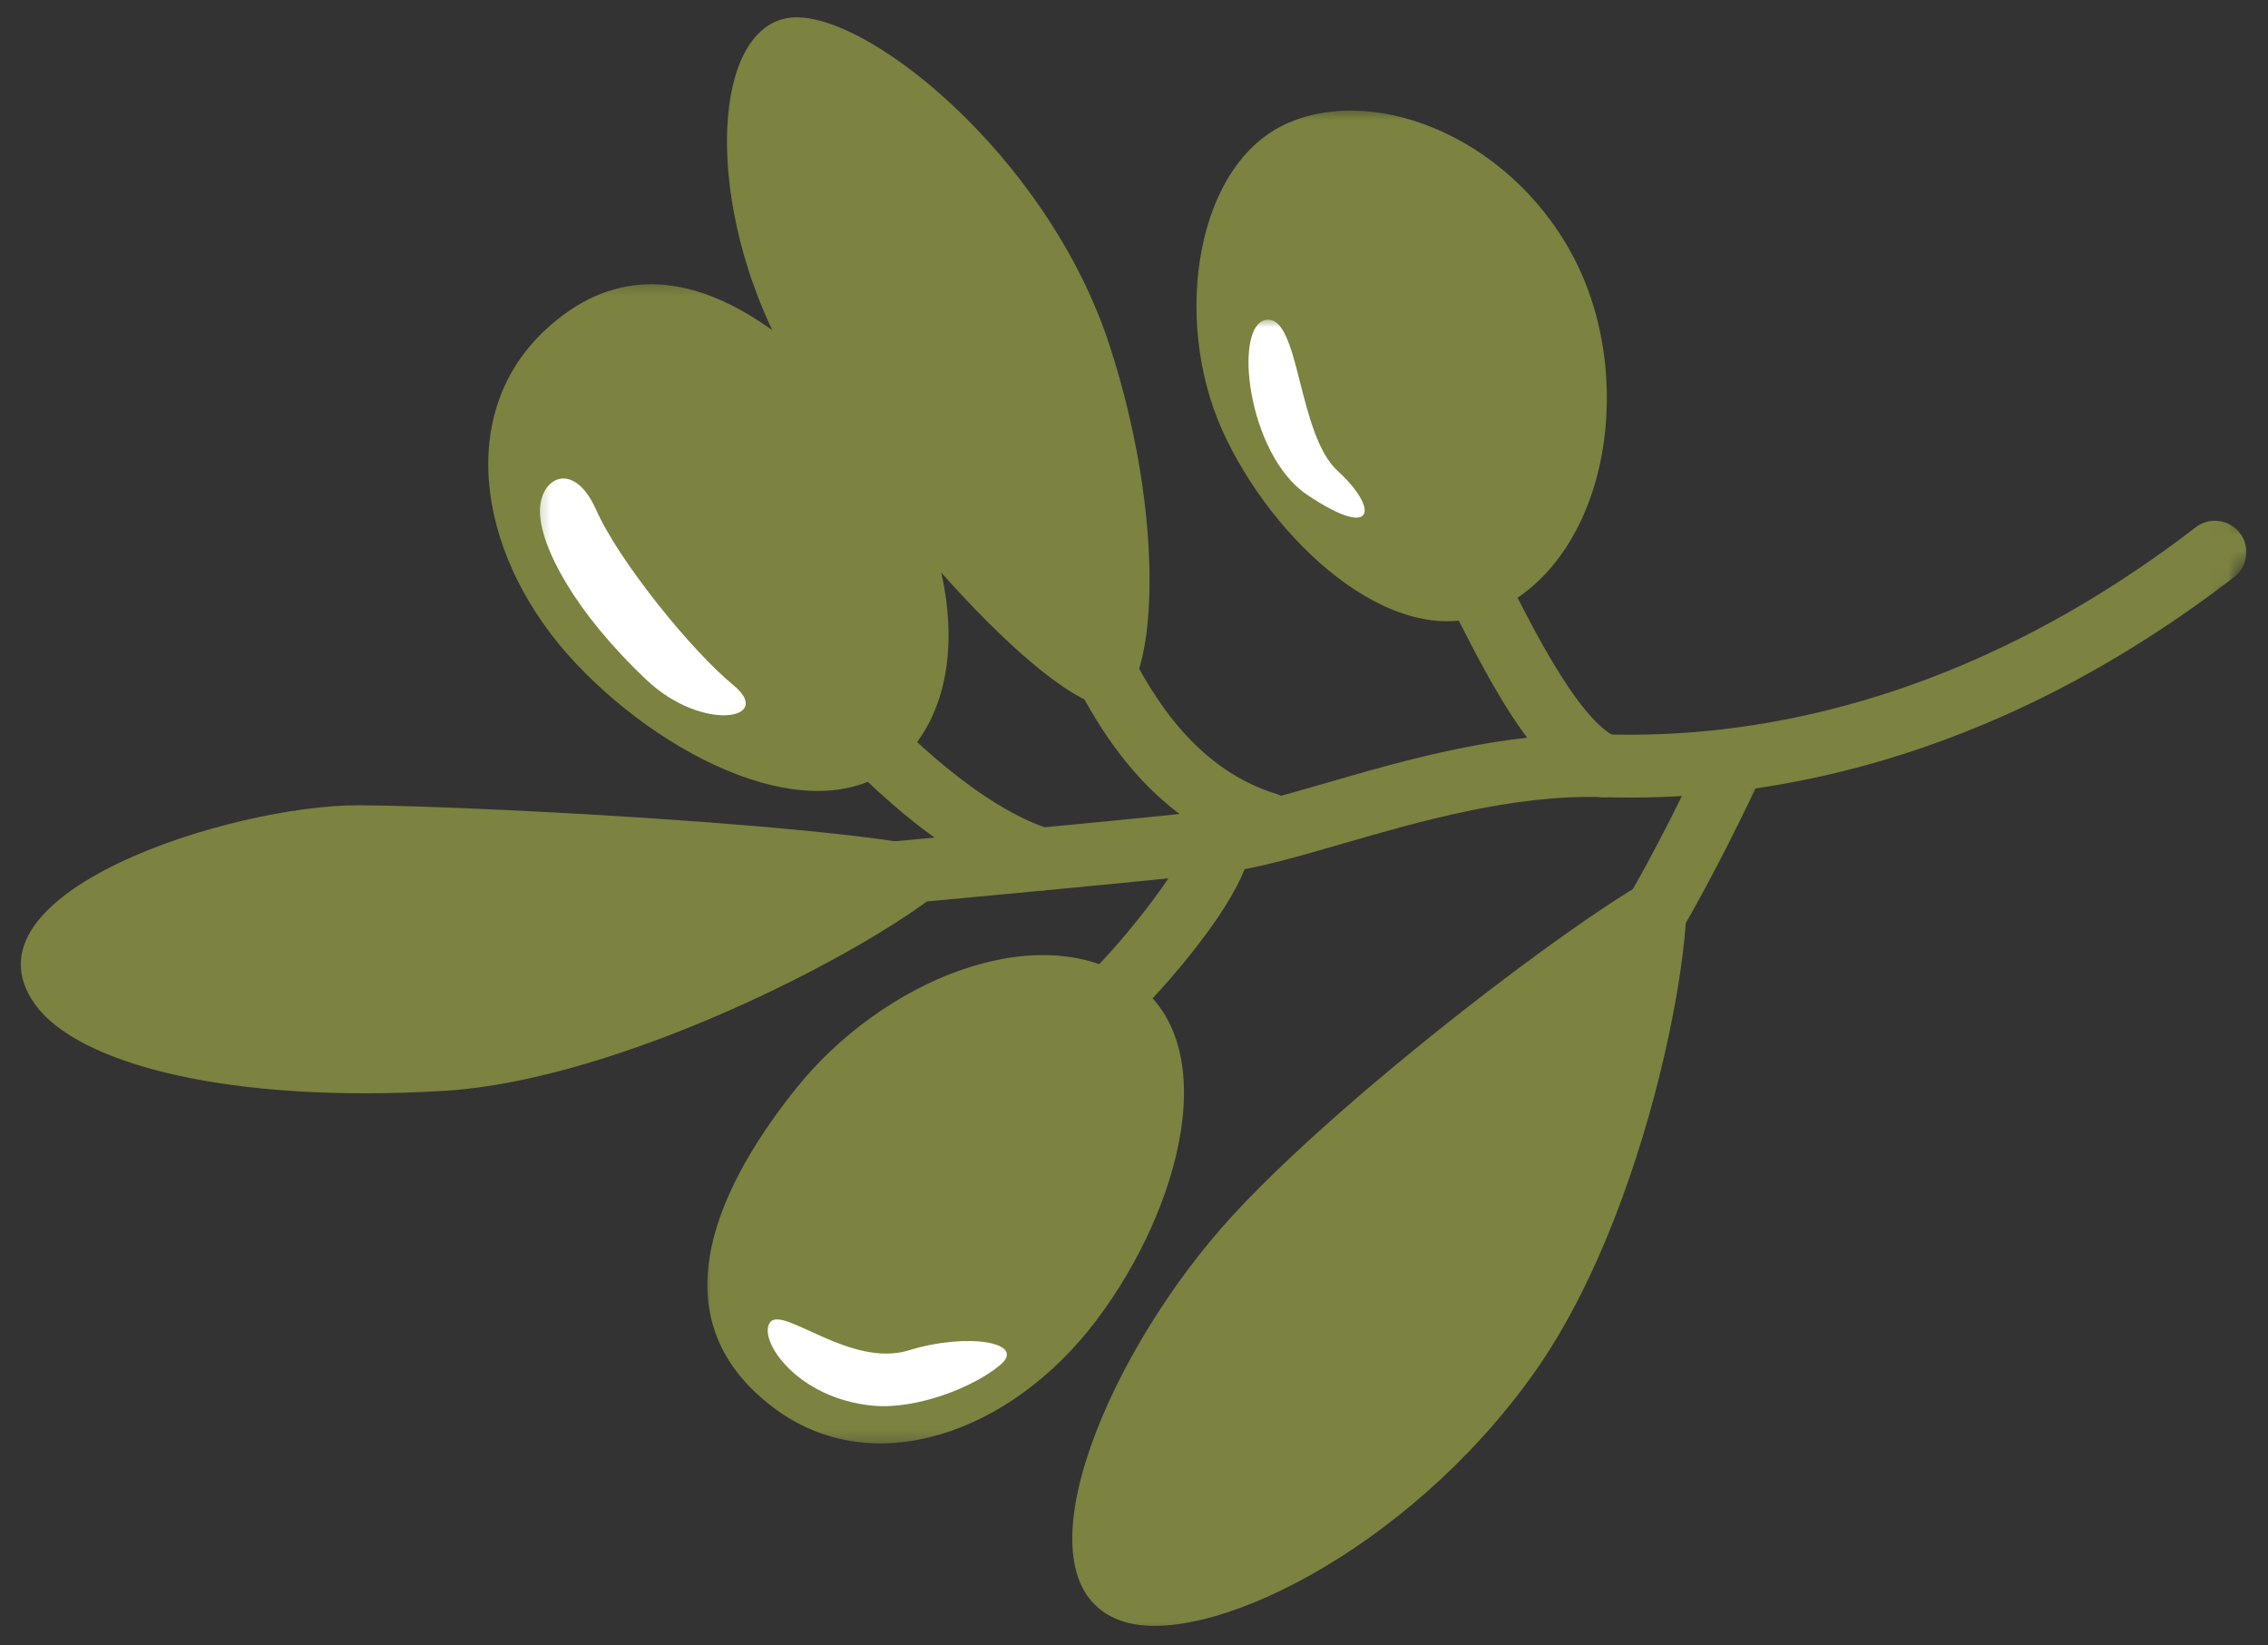
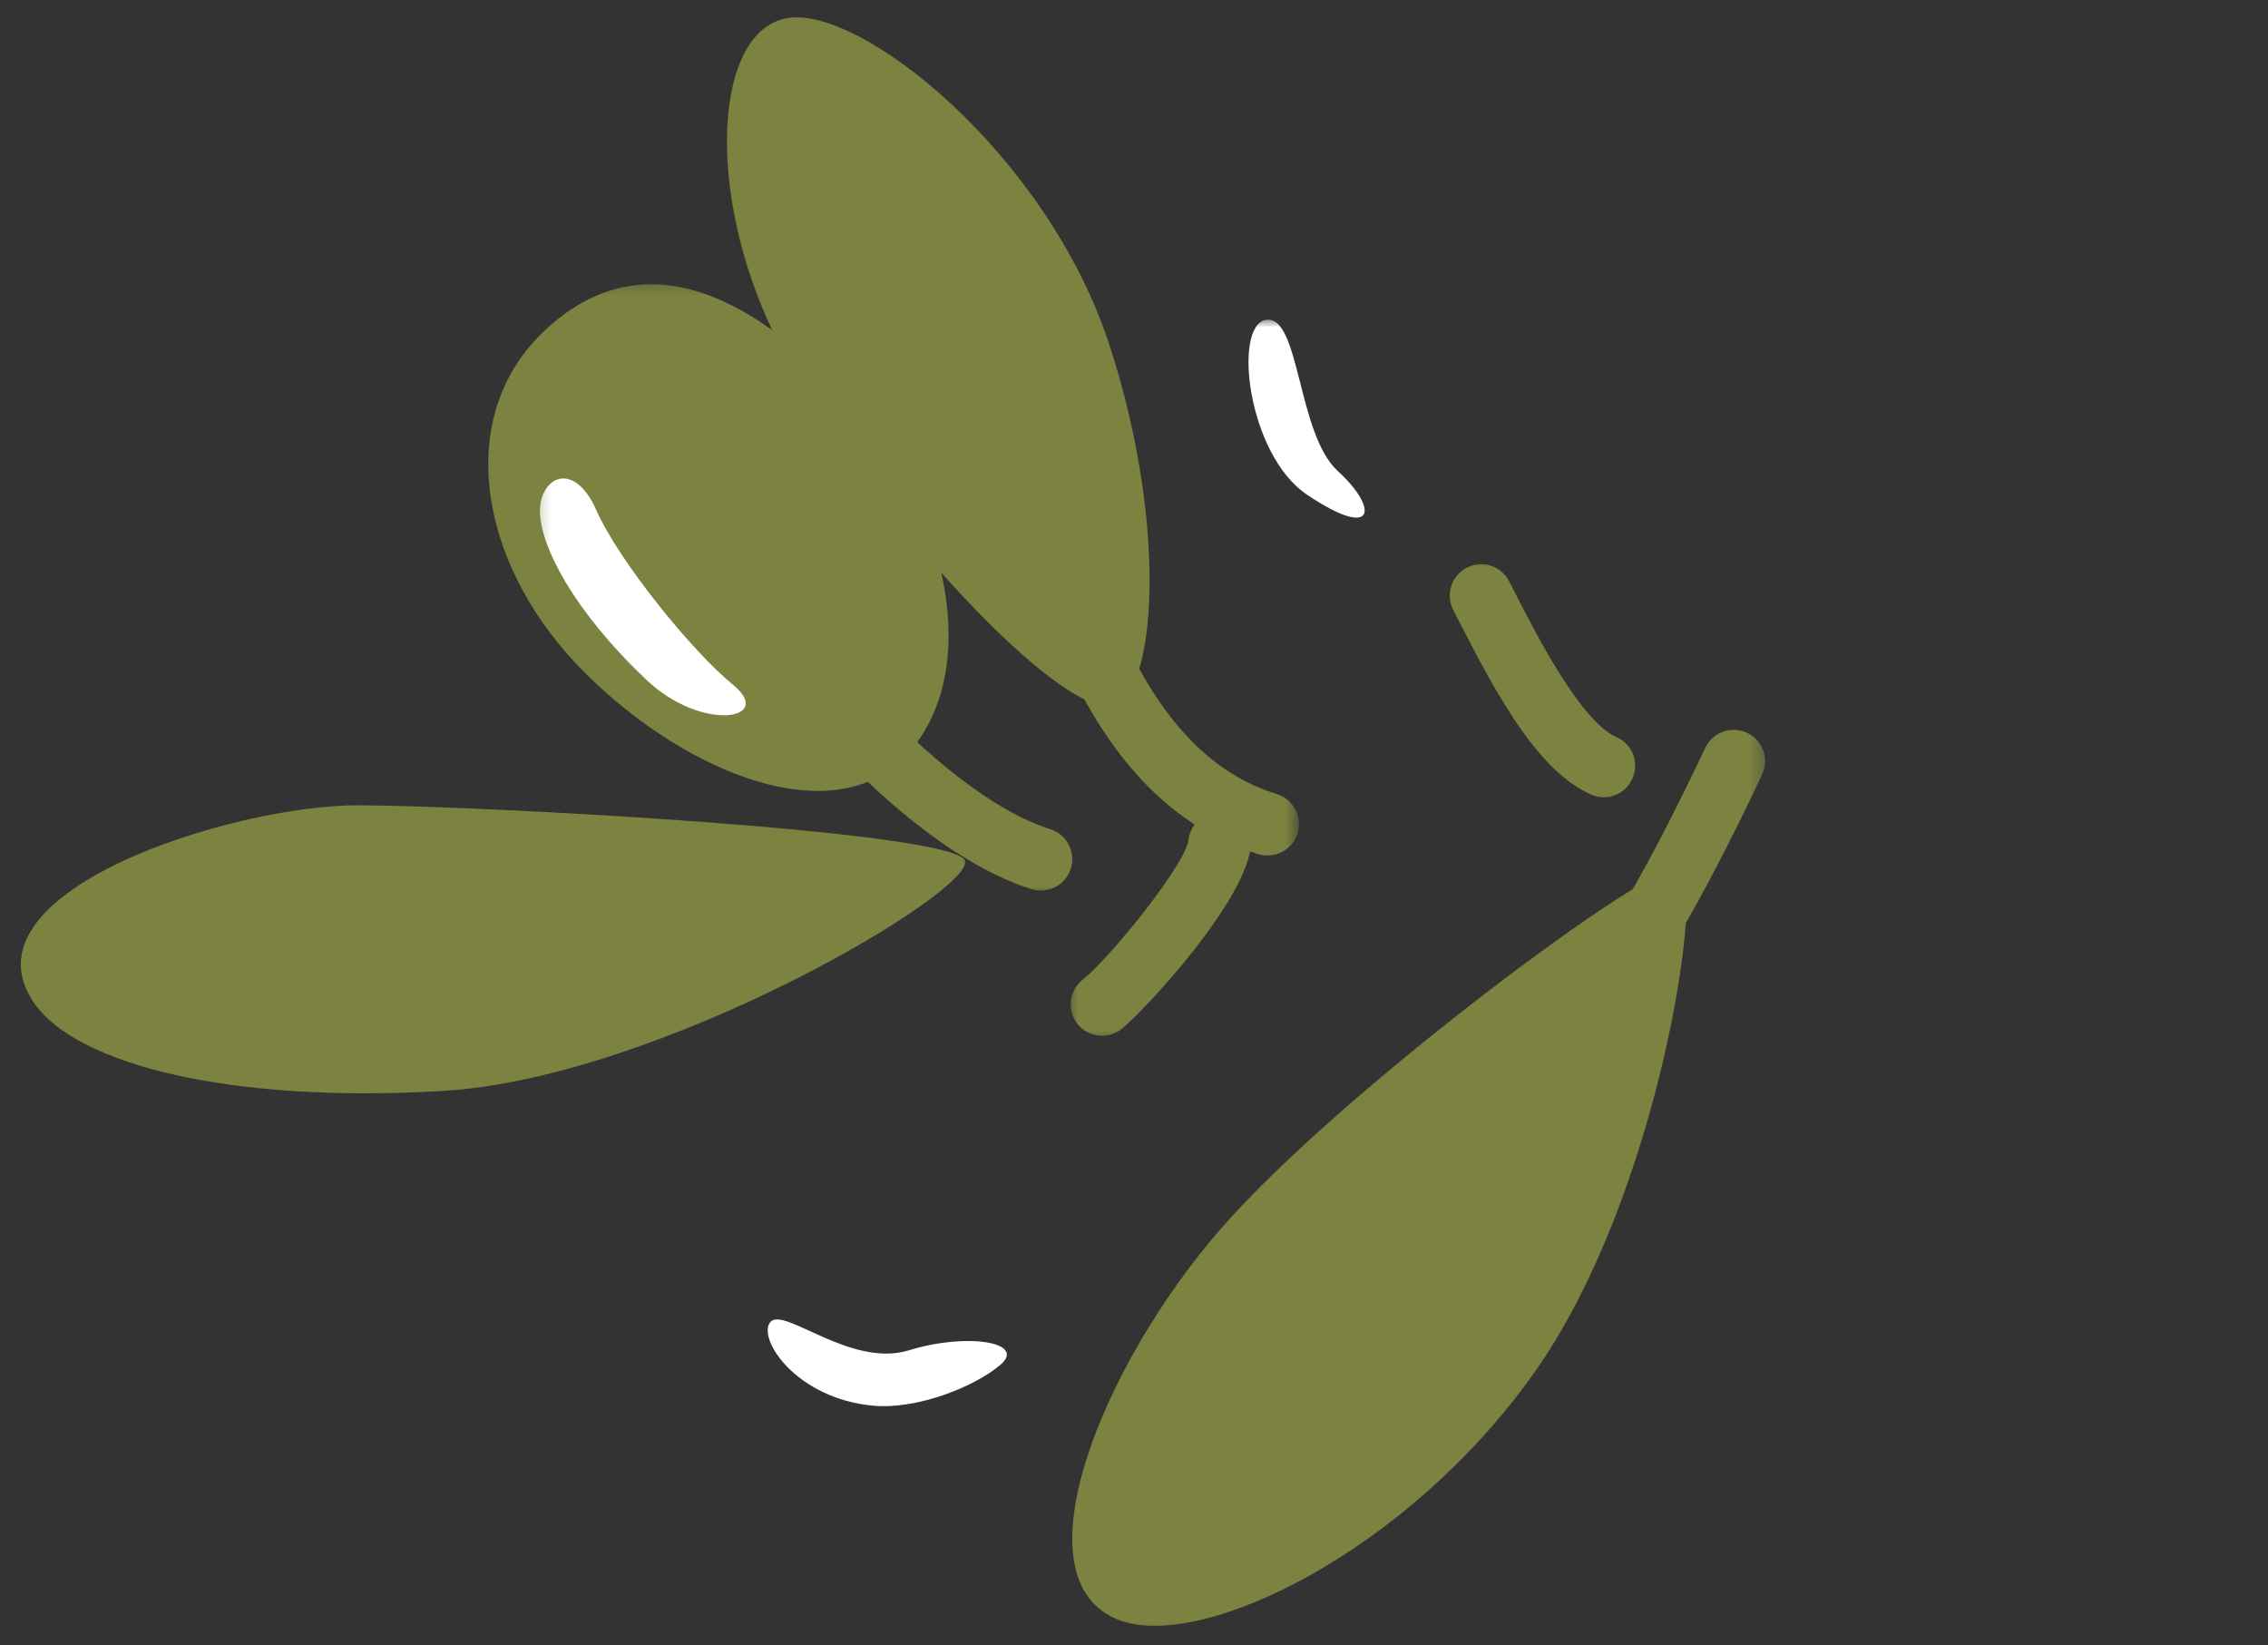
<svg xmlns="http://www.w3.org/2000/svg" width="142" height="103" viewBox="0 0 142 103" fill="none">
  <rect x="0" y="0" width="142" height="103" fill="#333333" stroke="none" />
  <mask id="mask0_606_469" style="mask-type:luminance" maskUnits="userSpaceOnUse" x="44" y="6" width="58" height="85">
-     <path d="M44 6.667H101.333V90.667H44V6.667Z" fill="white" />
+     <path d="M44 6.667H101.333H44V6.667Z" fill="white" />
  </mask>
  <g mask="url(#mask0_606_469)">
    <mask id="mask1_606_469" style="mask-type:luminance" maskUnits="userSpaceOnUse" x="-7" y="-24" width="149" height="143">
      <path d="M93.146 118.333L-6.594 61.089L42.188 -23.906L141.927 33.339L93.146 118.333Z" fill="white" />
    </mask>
    <g mask="url(#mask1_606_469)">
      <mask id="mask2_606_469" style="mask-type:luminance" maskUnits="userSpaceOnUse" x="-7" y="-24" width="149" height="143">
        <path d="M93.146 118.333L-6.594 61.089L42.188 -23.906L141.927 33.339L93.146 118.333Z" fill="white" />
      </mask>
      <g mask="url(#mask2_606_469)">
        <path d="M93.177 38.401C87.167 40.818 79.625 33.854 76.51 26.896C73.391 19.932 74.87 10.224 80.625 7.708C86.375 5.193 95.036 8.87 98.781 16.62C102.521 24.37 100.458 35.469 93.177 38.401ZM48.463 88.146C41.354 82.828 44.364 75.021 49.776 68.219C55.193 61.411 64.797 57.443 70.766 61.302C76.74 65.161 73.963 75.635 68.615 82.693C63.271 89.75 54.641 92.771 48.463 88.146Z" fill="#7C8240" />
      </g>
    </g>
  </g>
  <mask id="mask3_606_469" style="mask-type:luminance" maskUnits="userSpaceOnUse" x="48" y="32" width="94" height="26">
    <path d="M48 32H141.333V57.333H48V32Z" fill="white" />
  </mask>
  <g mask="url(#mask3_606_469)">
    <mask id="mask4_606_469" style="mask-type:luminance" maskUnits="userSpaceOnUse" x="-7" y="-24" width="149" height="143">
      <path d="M93.146 118.333L-6.594 61.089L42.188 -23.906L141.927 33.339L93.146 118.333Z" fill="white" />
    </mask>
    <g mask="url(#mask4_606_469)">
      <mask id="mask5_606_469" style="mask-type:luminance" maskUnits="userSpaceOnUse" x="-7" y="-24" width="149" height="143">
        <path d="M93.146 118.333L-6.594 61.089L42.188 -23.906L141.927 33.339L93.146 118.333Z" fill="white" />
      </mask>
      <g mask="url(#mask5_606_469)">
-         <path d="M139.662 32.864C139.88 32.989 140.073 33.156 140.24 33.37C140.901 34.229 140.74 35.463 139.88 36.125C124.339 48.083 109.802 50.219 100.344 49.901C94.755 49.719 88.807 51.437 84.031 52.823C81.146 53.661 78.651 54.38 76.589 54.62C71.318 55.229 52.271 56.963 51.458 57.031C50.38 57.135 49.422 56.333 49.323 55.255C49.229 54.172 50.021 53.219 51.104 53.114C51.302 53.099 70.917 51.318 76.141 50.708C77.875 50.505 80.219 49.828 82.938 49.042C87.979 47.578 94.26 45.76 100.474 45.969C109.287 46.26 122.865 44.245 137.484 33C138.13 32.51 138.995 32.479 139.662 32.864Z" fill="#7C8240" />
-       </g>
+         </g>
    </g>
  </g>
  <mask id="mask6_606_469" style="mask-type:luminance" maskUnits="userSpaceOnUse" x="66" y="34" width="45" height="32">
    <path d="M66.667 34.667H110.667V65.333H66.667V34.667Z" fill="white" />
  </mask>
  <g mask="url(#mask6_606_469)">
    <mask id="mask7_606_469" style="mask-type:luminance" maskUnits="userSpaceOnUse" x="-7" y="-24" width="149" height="143">
      <path d="M93.146 118.333L-6.594 61.089L42.188 -23.906L141.927 33.339L93.146 118.333Z" fill="white" />
    </mask>
    <g mask="url(#mask7_606_469)">
      <mask id="mask8_606_469" style="mask-type:luminance" maskUnits="userSpaceOnUse" x="-7" y="-24" width="149" height="143">
        <path d="M93.146 118.333L-6.594 61.089L42.188 -23.906L141.927 33.339L93.146 118.333Z" fill="white" />
      </mask>
      <g mask="url(#mask8_606_469)">
        <path d="M109.526 45.948C110.401 46.448 110.766 47.547 110.328 48.479C110.182 48.802 106.599 56.5 103.708 60.771C103.104 61.672 101.906 61.917 100.979 61.302C100.083 60.693 99.844 59.469 100.448 58.568C103.167 54.557 106.724 46.901 106.76 46.828C107.219 45.838 108.391 45.416 109.375 45.87L109.526 45.948ZM93.713 35.578C94.036 35.766 94.302 36.031 94.484 36.385L94.88 37.156C96.307 39.953 98.995 45.141 101.193 46.141C102.203 46.568 102.646 47.729 102.208 48.729C101.776 49.724 100.62 50.177 99.625 49.745C96.365 48.297 93.865 43.823 91.38 38.948L90.99 38.187C90.49 37.219 90.87 36.036 91.833 35.536C92.453 35.219 93.161 35.26 93.713 35.578ZM77.396 51.057C77.969 51.385 78.349 51.989 78.333 52.708C78.26 56.219 71.526 63.391 70.219 64.416C69.37 65.094 68.13 64.948 67.458 64.094C66.786 63.245 66.932 62.005 67.781 61.333C69.521 59.958 74.229 54.094 74.406 52.599C74.526 51.557 75.453 50.713 76.5 50.791C76.828 50.812 77.13 50.906 77.396 51.057Z" fill="#7C8240" />
      </g>
    </g>
  </g>
  <mask id="mask9_606_469" style="mask-type:luminance" maskUnits="userSpaceOnUse" x="50" y="37" width="32" height="20">
    <path d="M50.667 37.334H81.333V56H50.667V37.334Z" fill="white" />
  </mask>
  <g mask="url(#mask9_606_469)">
    <mask id="mask10_606_469" style="mask-type:luminance" maskUnits="userSpaceOnUse" x="-7" y="-24" width="149" height="143">
      <path d="M93.146 118.334L-6.594 61.089L42.188 -23.906L141.927 33.339L93.146 118.334Z" fill="white" />
    </mask>
    <g mask="url(#mask10_606_469)">
      <mask id="mask11_606_469" style="mask-type:luminance" maskUnits="userSpaceOnUse" x="-7" y="-24" width="149" height="143">
        <path d="M93.146 118.334L-6.594 61.089L42.188 -23.906L141.927 33.339L93.146 118.334Z" fill="white" />
      </mask>
      <g mask="url(#mask11_606_469)">
        <path d="M69.354 38.62C69.703 38.818 69.99 39.125 70.167 39.521C72.672 45.12 75.865 48.453 79.938 49.709C80.979 50.031 81.557 51.13 81.24 52.167C80.922 53.203 79.818 53.781 78.781 53.469C73.578 51.865 69.578 47.823 66.578 41.13C66.141 40.141 66.583 38.974 67.573 38.526C68.167 38.261 68.823 38.318 69.354 38.62ZM53.792 42.828C53.979 42.938 54.156 43.078 54.302 43.255C56.521 45.834 61.443 50.552 65.755 51.906C66.787 52.234 67.37 53.334 67.047 54.37C66.724 55.406 65.62 55.984 64.583 55.662C58.208 53.662 52 46.615 51.318 45.818C50.615 44.995 50.708 43.755 51.526 43.047C52.177 42.484 53.089 42.427 53.792 42.828Z" fill="#7C8240" />
      </g>
    </g>
  </g>
  <mask id="mask12_606_469" style="mask-type:luminance" maskUnits="userSpaceOnUse" x="0" y="0" width="107" height="103">
    <path d="M0 0H106.667V102.667H0V0Z" fill="white" />
  </mask>
  <g mask="url(#mask12_606_469)">
    <mask id="mask13_606_469" style="mask-type:luminance" maskUnits="userSpaceOnUse" x="-7" y="-24" width="149" height="143">
      <path d="M93.146 118.333L-6.594 61.089L42.188 -23.906L141.927 33.339L93.146 118.333Z" fill="white" />
    </mask>
    <g mask="url(#mask13_606_469)">
      <mask id="mask14_606_469" style="mask-type:luminance" maskUnits="userSpaceOnUse" x="-7" y="-24" width="149" height="143">
        <path d="M93.146 118.333L-6.594 61.089L42.188 -23.906L141.927 33.339L93.146 118.333Z" fill="white" />
      </mask>
      <g mask="url(#mask14_606_469)">
        <path d="M2.203 62.885C-2.839 55.875 14.557 50.37 22.505 50.411C30.458 50.448 59.495 52.031 60.396 53.844C61.297 55.656 41.365 67.484 27.755 68.292C14.146 69.099 4.839 66.552 2.203 62.885ZM69.151 44.219C64.693 43.49 52.812 29.885 48.474 20.932C44.135 11.974 44.708 1.964 49.276 1.135C53.844 0.313 65.531 9.604 69.448 21.552C73.365 33.495 72.302 44.734 69.151 44.219ZM70.135 101.443C63.464 99.01 68.958 85.474 76.484 76.865C84.005 68.255 103.505 53.807 105.151 54.323C106.797 54.833 103.979 74.766 96.052 85.943C88.125 97.125 75.302 103.333 70.135 101.443Z" fill="#7C8240" />
      </g>
    </g>
  </g>
  <mask id="mask15_606_469" style="mask-type:luminance" maskUnits="userSpaceOnUse" x="29" y="17" width="32" height="34">
    <path d="M29.334 17.334H60V50.667H29.334V17.334Z" fill="white" />
  </mask>
  <g mask="url(#mask15_606_469)">
    <mask id="mask16_606_469" style="mask-type:luminance" maskUnits="userSpaceOnUse" x="-7" y="-24" width="149" height="143">
      <path d="M93.146 118.334L-6.594 61.089L42.188 -23.906L141.927 33.339L93.146 118.334Z" fill="white" />
    </mask>
    <g mask="url(#mask16_606_469)">
      <mask id="mask17_606_469" style="mask-type:luminance" maskUnits="userSpaceOnUse" x="-7" y="-24" width="149" height="143">
        <path d="M93.146 118.334L-6.594 61.089L42.188 -23.906L141.927 33.339L93.146 118.334Z" fill="white" />
      </mask>
      <g mask="url(#mask17_606_469)">
        <path d="M34.021 20.771C40.438 14.641 47.641 18.891 53.459 25.36C59.276 31.823 61.604 41.948 56.813 47.203C52.021 52.453 42.151 47.985 36.073 41.552C29.99 35.11 28.438 26.105 34.021 20.771Z" fill="#7C8240" />
      </g>
    </g>
  </g>
  <mask id="mask18_606_469" style="mask-type:luminance" maskUnits="userSpaceOnUse" x="33" y="20" width="54" height="70">
    <path d="M33.334 20H86.667V89.333H33.334V20Z" fill="white" />
  </mask>
  <g mask="url(#mask18_606_469)">
    <mask id="mask19_606_469" style="mask-type:luminance" maskUnits="userSpaceOnUse" x="-7" y="-24" width="149" height="143">
      <path d="M93.146 118.333L-6.594 61.089L42.188 -23.906L141.927 33.339L93.146 118.333Z" fill="white" />
    </mask>
    <g mask="url(#mask19_606_469)">
      <mask id="mask20_606_469" style="mask-type:luminance" maskUnits="userSpaceOnUse" x="-7" y="-24" width="149" height="143">
        <path d="M93.146 118.333L-6.594 61.089L42.188 -23.906L141.927 33.339L93.146 118.333Z" fill="white" />
      </mask>
      <g mask="url(#mask20_606_469)">
        <path d="M40.485 42.568C35.948 38.286 33.849 34.234 33.807 32.057C33.766 29.88 35.922 28.745 37.328 31.922C38.735 35.099 43.271 40.719 45.906 42.88C48.547 45.042 43.974 45.87 40.485 42.568ZM54.698 88C49.87 87.573 47.406 83.818 48.219 82.776C49.031 81.729 53.245 85.656 56.906 84.531C60.568 83.401 64.302 84.031 62.63 85.443C60.959 86.859 57.365 88.24 54.698 88ZM81.834 30.969C78.084 28.448 77.172 20.323 79.281 20.021C81.391 19.724 81.214 27.162 83.761 29.49C86.308 31.807 86.188 33.896 81.834 30.969Z" fill="white" />
      </g>
    </g>
  </g>
</svg>